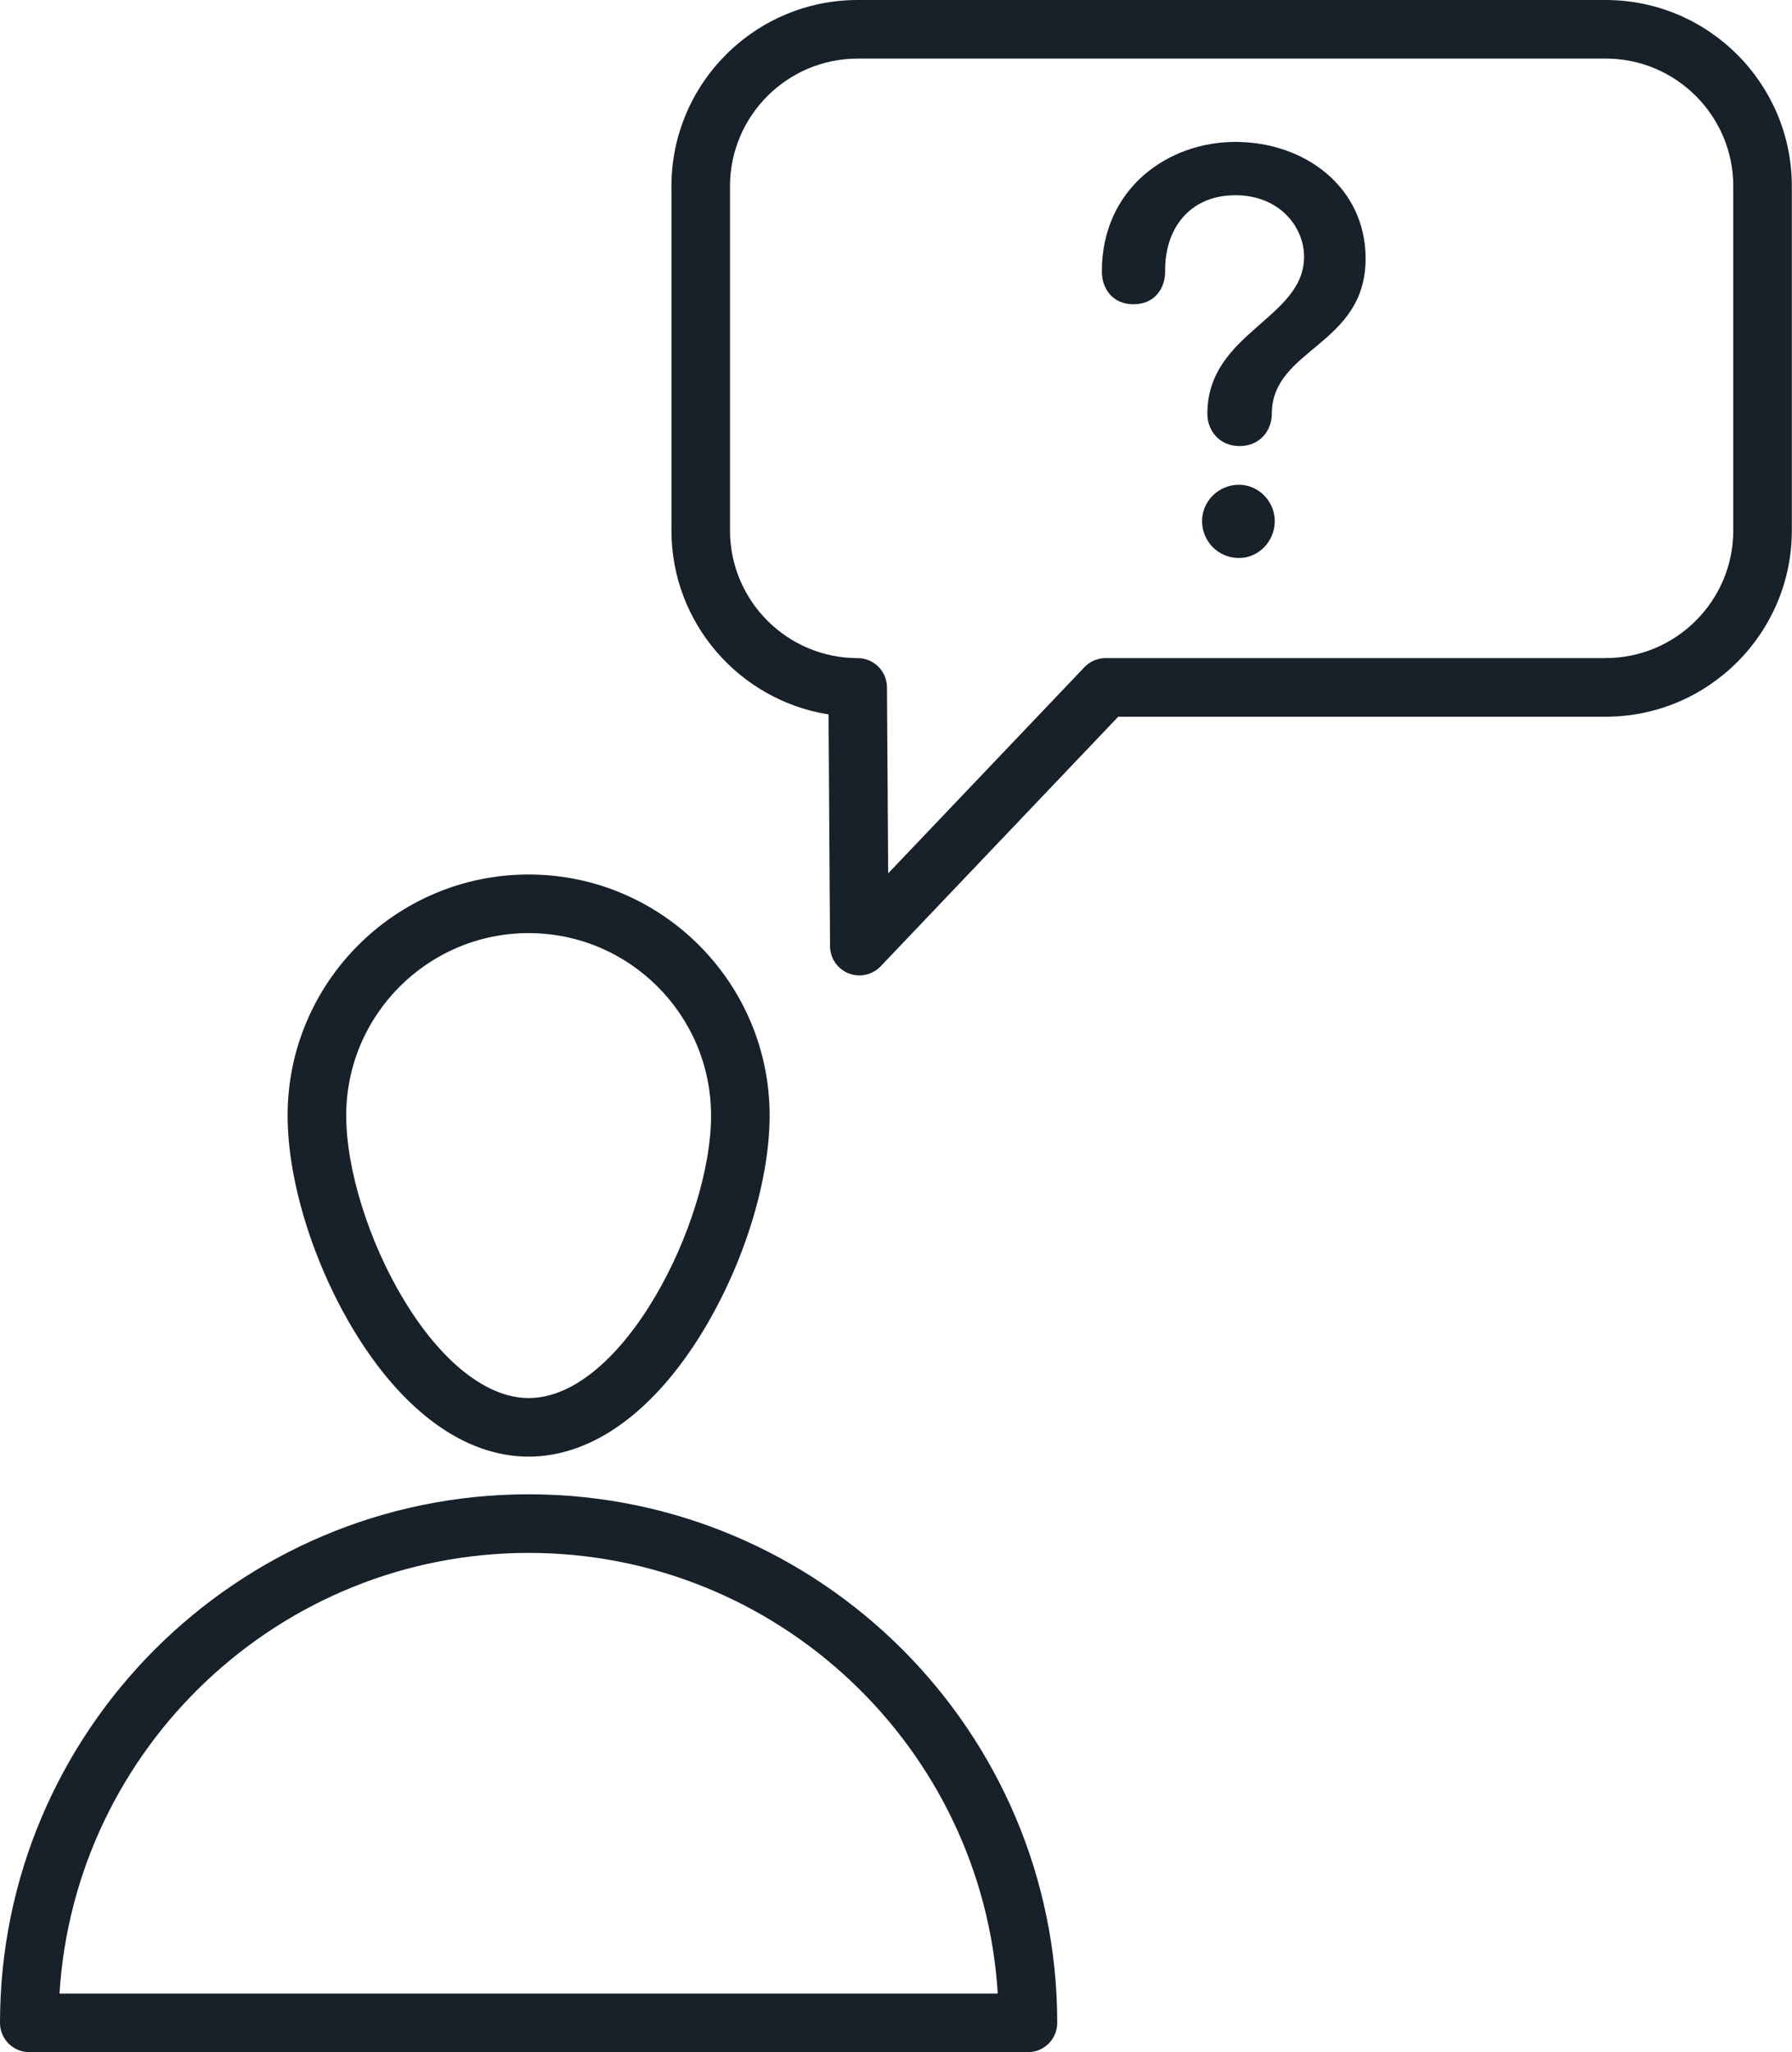
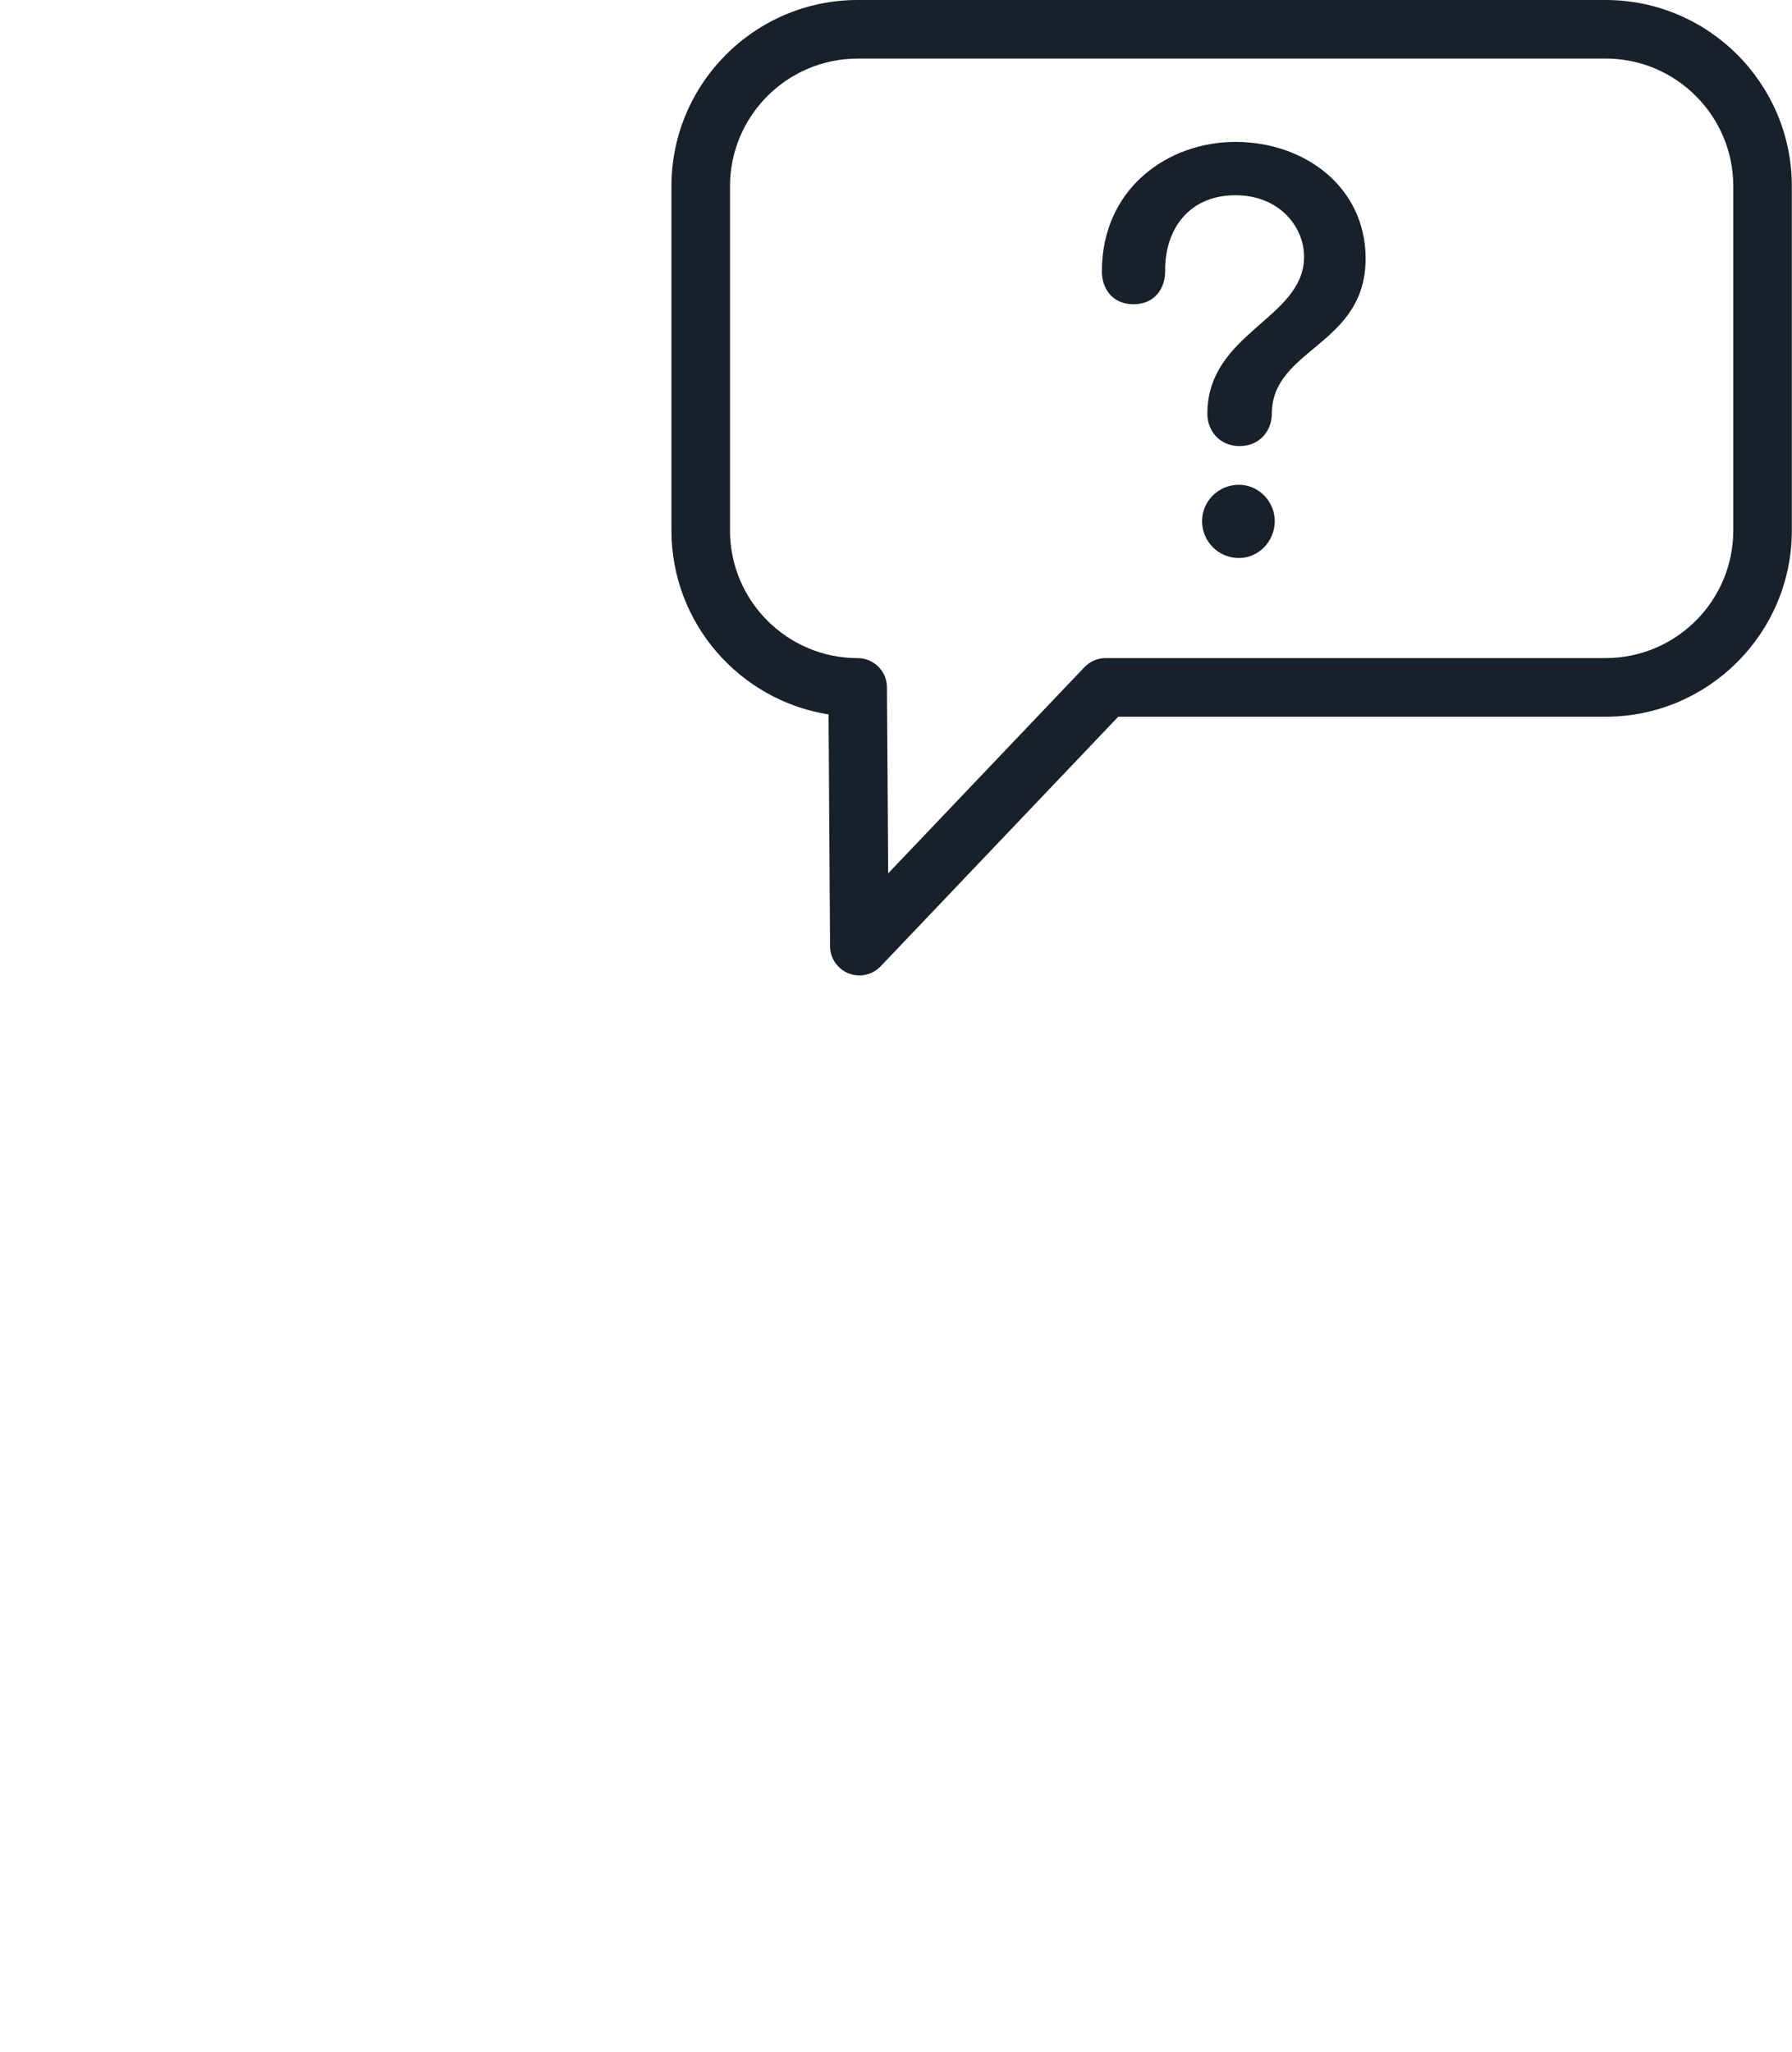
<svg xmlns="http://www.w3.org/2000/svg" fill="#000000" height="525.2" preserveAspectRatio="xMidYMid meet" version="1" viewBox="0.0 0.0 458.6 525.2" width="458.6" zoomAndPan="magnify">
  <g id="change1_1">
-     <path d="M135.28,372.81c-16.25,0-32.13-11.47-44.73-32.3C80.1,323.22,73.6,302.14,73.6,285.5 c0-34.01,27.67-61.68,61.68-61.68s61.68,27.67,61.68,61.68c0,16.64-6.5,37.72-16.95,55.01 C167.42,361.34,151.53,372.81,135.28,372.81z M135.28,238.82c-25.74,0-46.68,20.94-46.68,46.68c0,13.85,5.8,32.39,14.79,47.25 c9.63,15.93,21.26,25.07,31.9,25.07c24.07,0,46.68-45.11,46.68-72.31C181.97,259.76,161.02,238.82,135.28,238.82z" fill="#18212a" />
-   </g>
+     </g>
  <g id="change1_2">
-     <path d="M263.07,525.23H7.5c-4.14,0-7.5-3.36-7.5-7.5c0-74.6,60.69-135.28,135.28-135.28 s135.28,60.69,135.28,135.28C270.57,521.87,267.21,525.23,263.07,525.23z M15.23,510.23h240.11 c-3.88-62.85-56.25-112.78-120.05-112.78S19.11,447.38,15.23,510.23z" fill="#18212a" />
-   </g>
+     </g>
  <g id="change1_3">
    <path d="M219.92,249.65c-0.93,0-1.86-0.17-2.76-0.53c-2.84-1.13-4.72-3.87-4.74-6.92l-0.38-59.35 c-22.75-3.59-40.21-23.34-40.21-47.08v-88.1C171.83,21.38,193.21,0,219.49,0h191.41c26.28,0,47.66,21.38,47.66,47.67v88.1 c0,26.28-21.38,47.67-47.66,47.67H286.17l-60.81,63.89C223.91,248.84,221.94,249.65,219.92,249.65z M219.49,15 c-18.01,0-32.67,14.65-32.67,32.67v88.1c0,18.01,14.65,32.67,32.67,32.67c4.12,0,7.47,3.33,7.5,7.45l0.31,47.63l50.22-52.76 c1.42-1.49,3.38-2.33,5.43-2.33h127.96c18.01,0,32.66-14.65,32.66-32.67v-88.1c0-18.01-14.65-32.67-32.66-32.67H219.49z" fill="#18212a" />
  </g>
  <g id="change2_1">
    <path d="M349.48,66.17c0,22.35-24,22.95-24,39.75c0,4.2-3,8.25-8.25,8.25s-8.25-4.05-8.25-8.25 c0-20.85,24.75-24.3,24.75-40.2c0-7.65-6.3-15.75-17.55-15.75c-12,0-18.15,8.85-18,19.5c0,4.2-2.55,8.4-8.1,8.4s-8.1-4.2-8.1-8.4 c0-21.15,16.8-33.15,34.2-33.15C333.88,36.32,349.48,47.87,349.48,66.17z M307.63,133.37c0-5.1,4.2-9.3,9.45-9.3 c4.95,0,9.15,4.2,9.15,9.3c0,5.25-4.2,9.45-9.15,9.45C311.83,142.82,307.63,138.62,307.63,133.37z" fill="#18212a" />
  </g>
</svg>